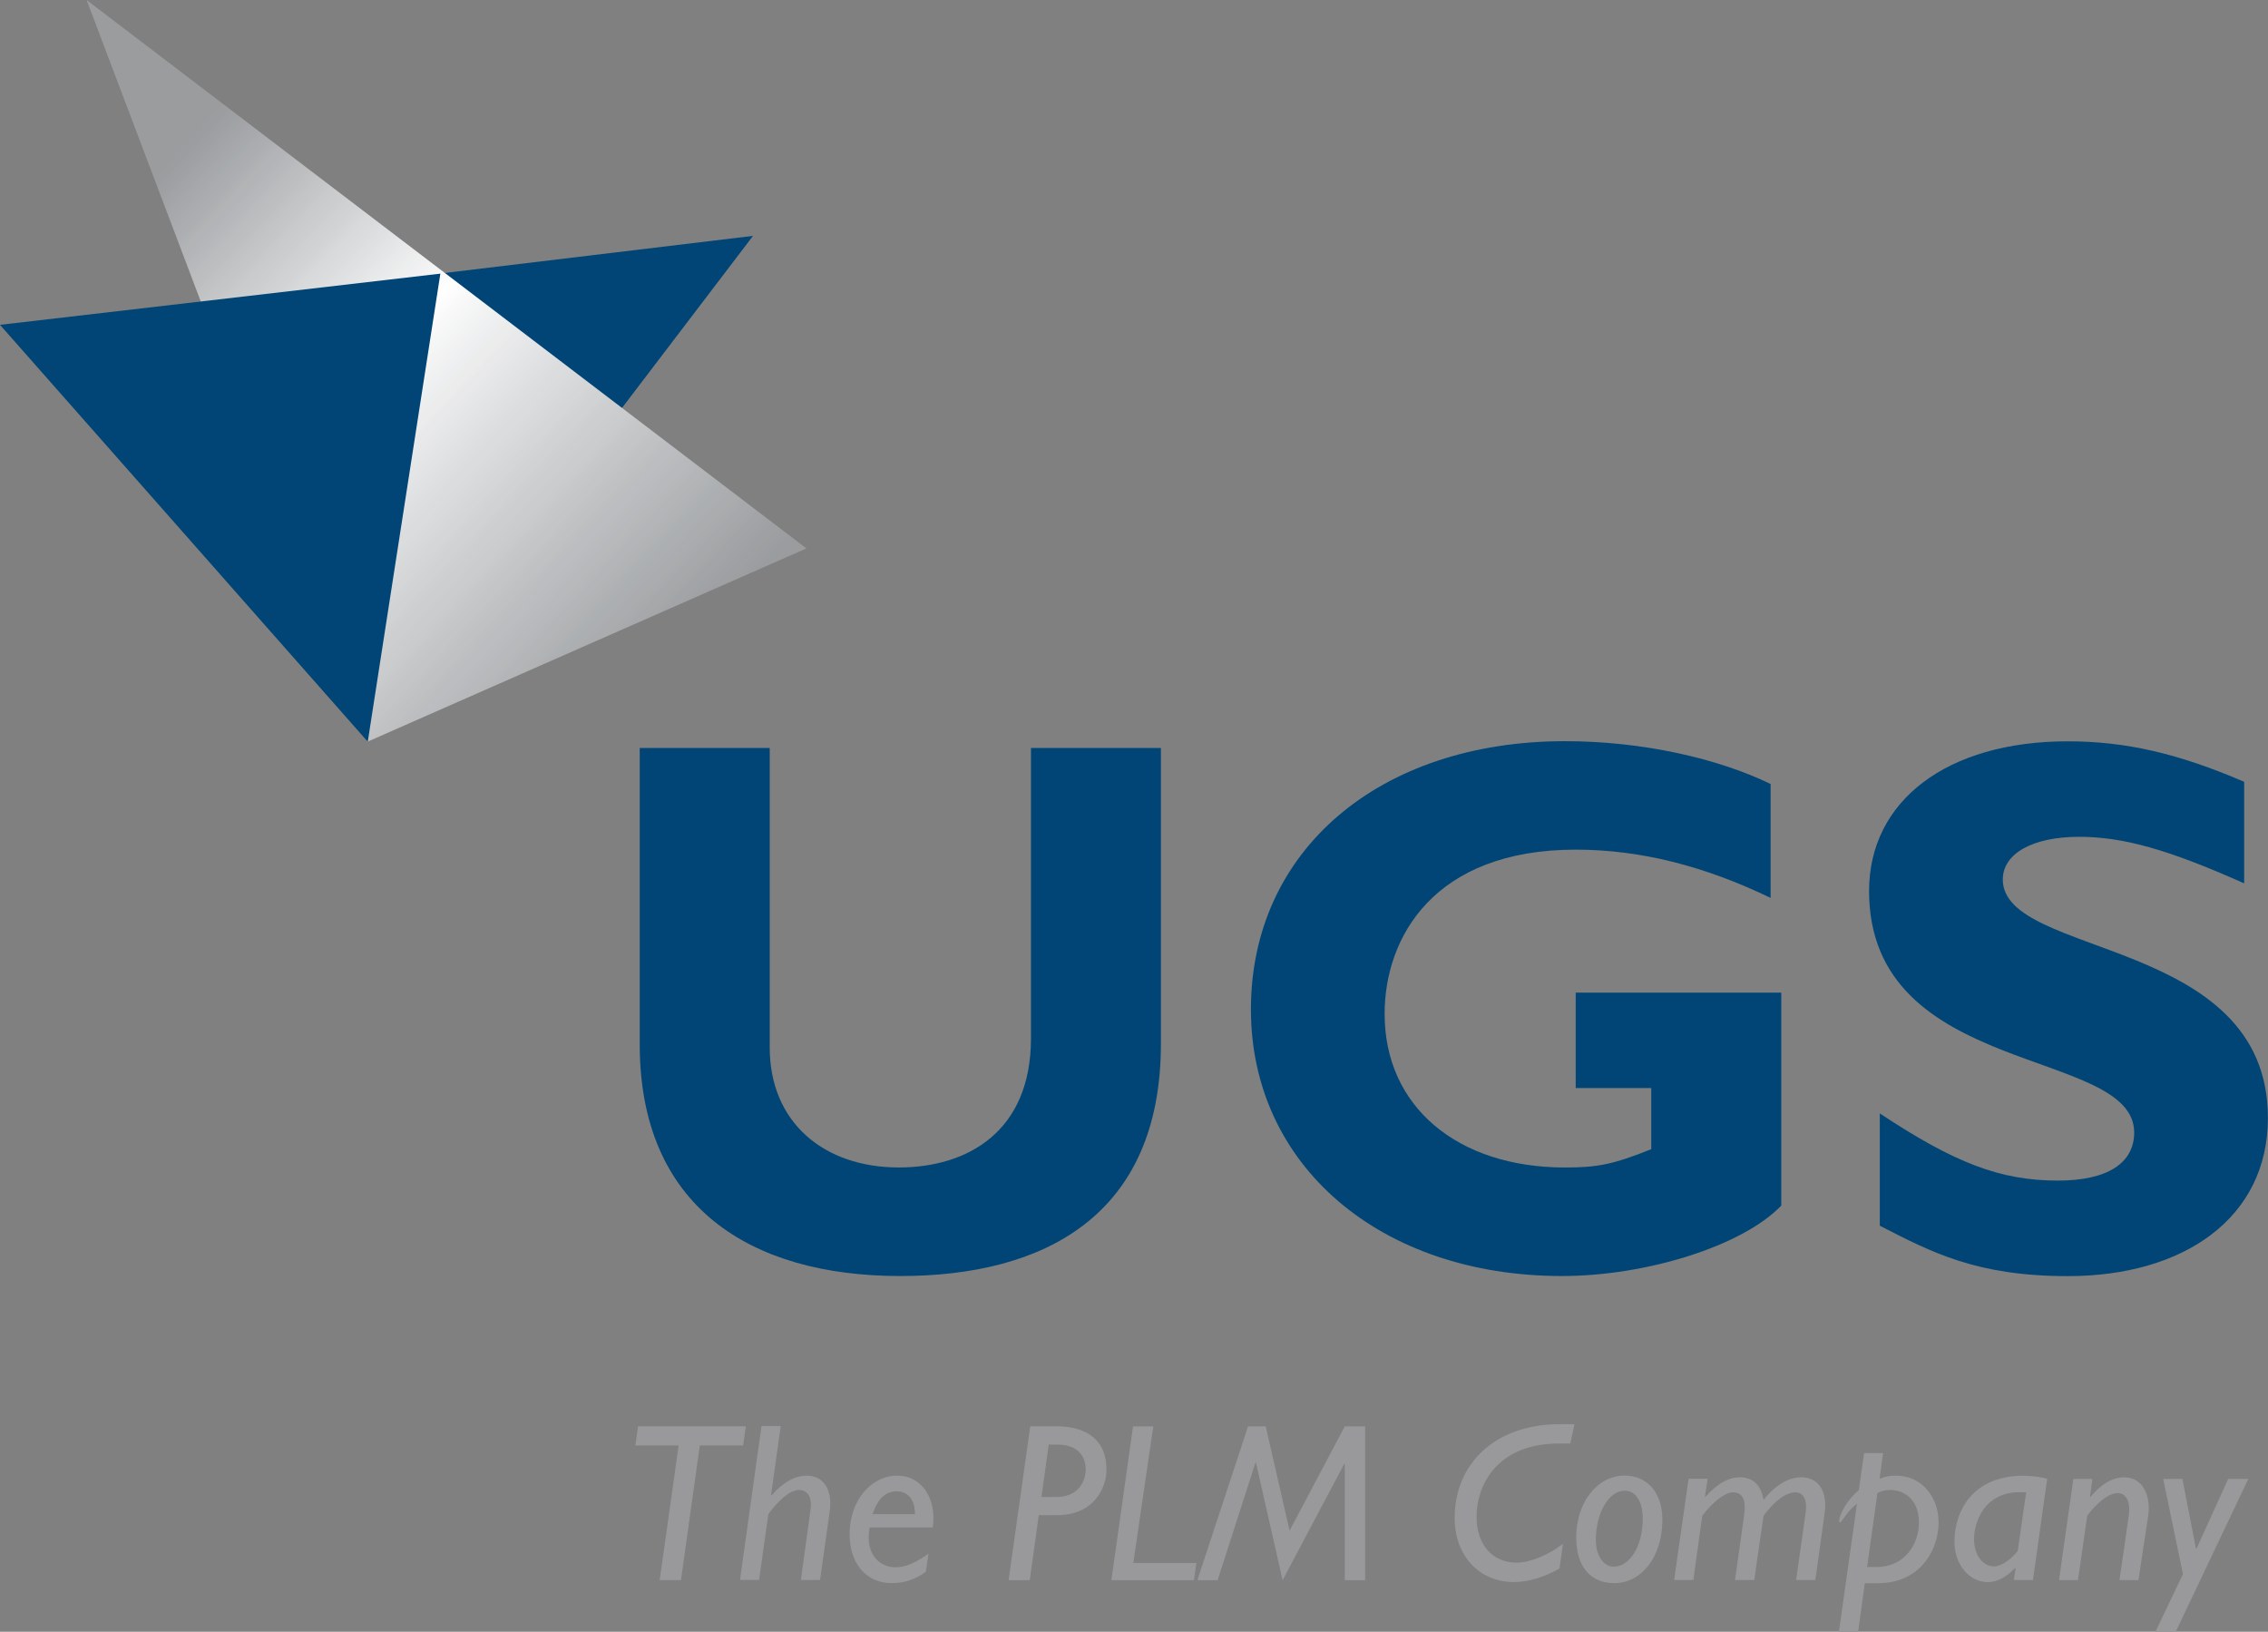
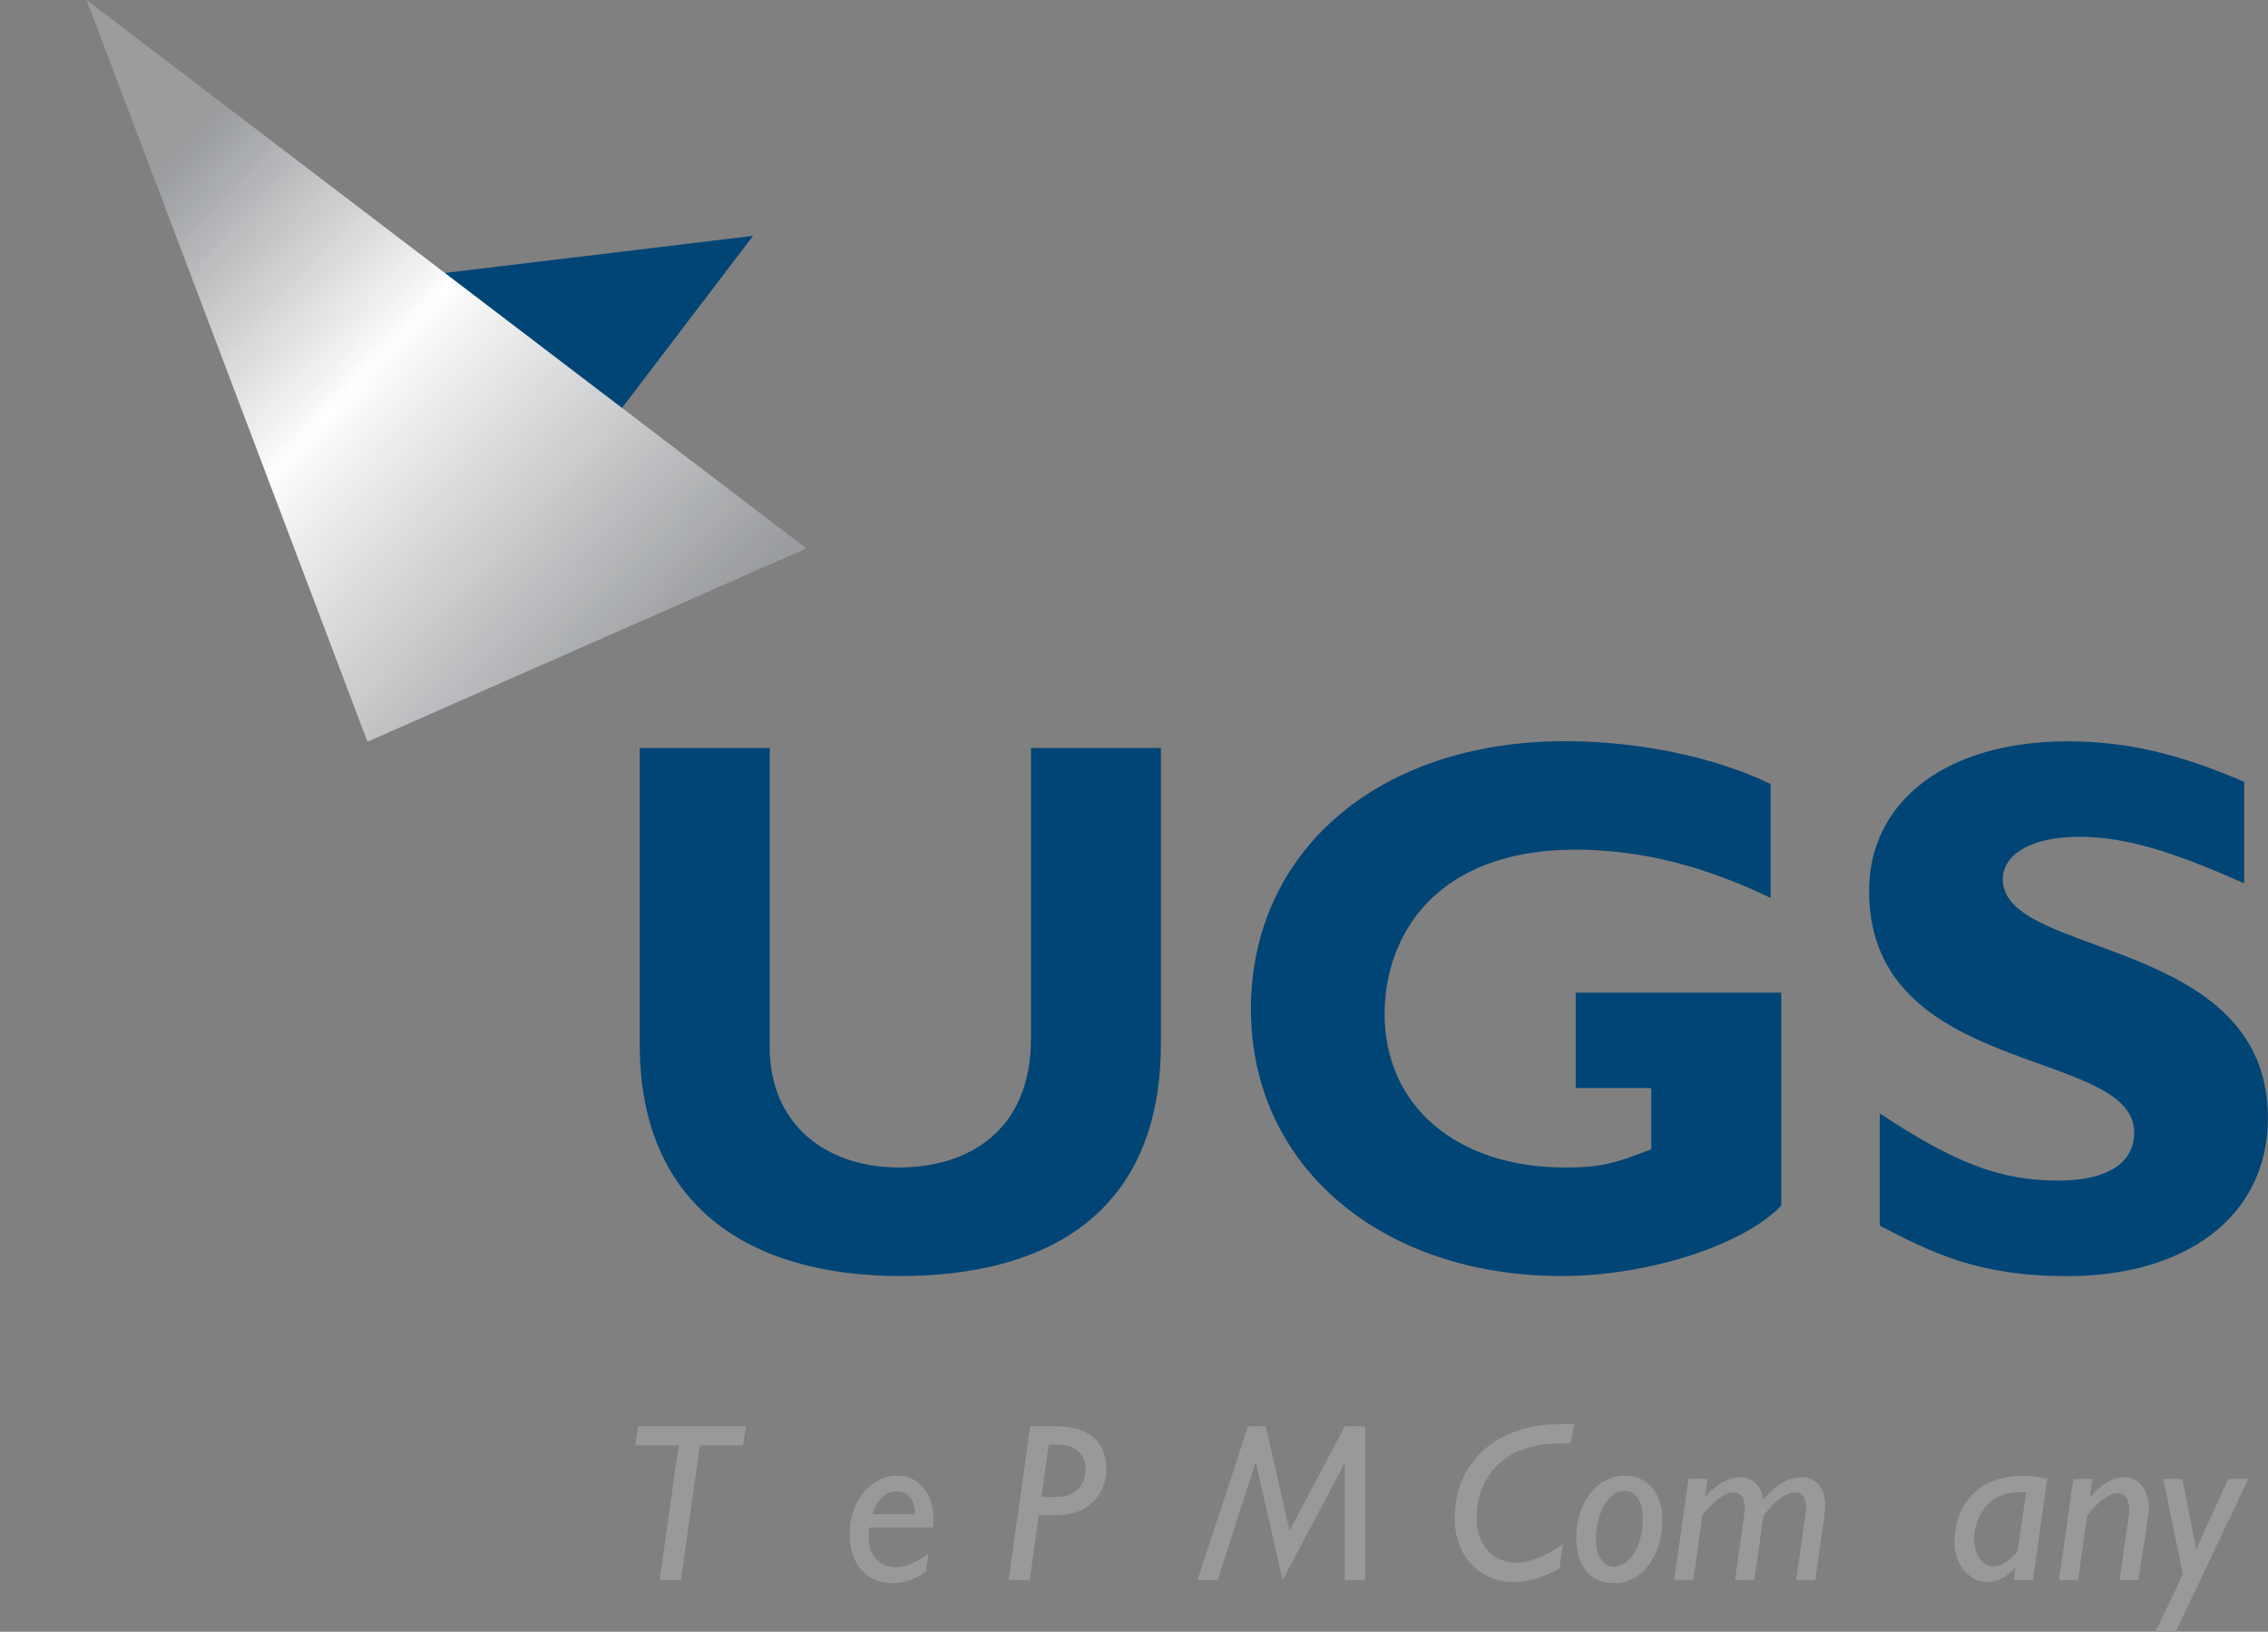
<svg xmlns="http://www.w3.org/2000/svg" id="svg8" width="1042.4pt" height="750pt" version="1.1" viewBox="0 0 1042.4 750">
  <rect x="0" y="0" width="1042.4" height="750" fill="#808080" stroke="none" />
  <defs id="defs2">
    <clipPath id="clip6">
      <path id="path515" d="m366.05 705.64 8.508 22.469 13.297-5.856-21.805-16.613" />
    </clipPath>
    <linearGradient id="linear0" x1="-.24" x2="1.212" gradientTransform="matrix(15.751 14.701 -14.701 15.751 367.14 712.06)" gradientUnits="userSpaceOnUse">
      <stop id="stop518" stop-color="#9a9c9e" offset="0" />
      <stop id="stop520" stop-color="#9a9c9e" offset=".125" />
      <stop id="stop522" stop-color="#9a9c9e" offset=".156" />
      <stop id="stop524" stop-color="#9a9c9e" offset=".164" />
      <stop id="stop526" stop-color="#9b9d9f" offset=".168" />
      <stop id="stop528" stop-color="#9b9da0" offset=".172" />
      <stop id="stop530" stop-color="#9d9fa1" offset=".176" />
      <stop id="stop532" stop-color="#9ea0a2" offset=".18" />
      <stop id="stop534" stop-color="#9fa2a4" offset=".184" />
      <stop id="stop536" stop-color="#a1a3a5" offset=".188" />
      <stop id="stop538" stop-color="#a2a4a7" offset=".191" />
      <stop id="stop540" stop-color="#a3a5a8" offset=".195" />
      <stop id="stop542" stop-color="#a5a7aa" offset=".199" />
      <stop id="stop544" stop-color="#a6a8ab" offset=".203" />
      <stop id="stop546" stop-color="#a7aaac" offset=".207" />
      <stop id="stop548" stop-color="#a9acae" offset=".211" />
      <stop id="stop550" stop-color="#aaacaf" offset=".215" />
      <stop id="stop552" stop-color="#abadb0" offset=".219" />
      <stop id="stop554" stop-color="#acaeb1" offset=".223" />
      <stop id="stop556" stop-color="#aeb0b3" offset=".227" />
      <stop id="stop558" stop-color="#b0b2b4" offset=".23" />
      <stop id="stop560" stop-color="#b2b4b6" offset=".234" />
      <stop id="stop562" stop-color="#b2b4b7" offset=".238" />
      <stop id="stop564" stop-color="#b3b5b8" offset=".242" />
      <stop id="stop566" stop-color="#b5b7ba" offset=".246" />
      <stop id="stop568" stop-color="#b6b8bb" offset=".25" />
      <stop id="stop570" stop-color="#b8babd" offset=".254" />
      <stop id="stop572" stop-color="#babcbe" offset=".258" />
      <stop id="stop574" stop-color="#bbbdbf" offset=".262" />
      <stop id="stop576" stop-color="#bcbec0" offset=".266" />
      <stop id="stop578" stop-color="#bdbfc1" offset=".27" />
      <stop id="stop580" stop-color="#bfc1c3" offset=".273" />
      <stop id="stop582" stop-color="#c0c2c4" offset=".277" />
      <stop id="stop584" stop-color="#c2c4c6" offset=".281" />
      <stop id="stop586" stop-color="#c3c5c7" offset=".285" />
      <stop id="stop588" stop-color="#c5c6c8" offset=".289" />
      <stop id="stop590" stop-color="#c6c8ca" offset=".293" />
      <stop id="stop592" stop-color="#c8cacc" offset=".297" />
      <stop id="stop594" stop-color="#c9cbcd" offset=".301" />
      <stop id="stop596" stop-color="#cbccce" offset=".305" />
      <stop id="stop598" stop-color="#cccdcf" offset=".309" />
      <stop id="stop600" stop-color="#ccced0" offset=".312" />
      <stop id="stop602" stop-color="#ced0d1" offset=".316" />
      <stop id="stop604" stop-color="#cfd1d3" offset=".32" />
      <stop id="stop606" stop-color="#d1d2d4" offset=".324" />
      <stop id="stop608" stop-color="#d2d3d5" offset=".328" />
      <stop id="stop610" stop-color="#d4d5d7" offset=".332" />
      <stop id="stop612" stop-color="#d5d7d8" offset=".336" />
      <stop id="stop614" stop-color="#d7d9da" offset=".34" />
      <stop id="stop616" stop-color="#d9dadb" offset=".344" />
      <stop id="stop618" stop-color="#dadbdc" offset=".348" />
      <stop id="stop620" stop-color="#dbdcde" offset=".352" />
      <stop id="stop622" stop-color="#dcdddf" offset=".355" />
      <stop id="stop624" stop-color="#dedfe0" offset=".359" />
      <stop id="stop626" stop-color="#dfe0e1" offset=".363" />
      <stop id="stop628" stop-color="#e0e1e2" offset=".367" />
      <stop id="stop630" stop-color="#e2e3e4" offset=".371" />
      <stop id="stop632" stop-color="#e3e4e5" offset=".375" />
      <stop id="stop634" stop-color="#e5e6e6" offset=".379" />
      <stop id="stop636" stop-color="#e6e7e8" offset=".383" />
      <stop id="stop638" stop-color="#e8e9e9" offset=".387" />
      <stop id="stop640" stop-color="#e9eaeb" offset=".391" />
      <stop id="stop642" stop-color="#ebebec" offset=".395" />
      <stop id="stop644" stop-color="#eceded" offset=".398" />
      <stop id="stop646" stop-color="#edeeee" offset=".402" />
      <stop id="stop648" stop-color="#eeeff0" offset=".406" />
      <stop id="stop650" stop-color="#f0f0f1" offset=".41" />
      <stop id="stop652" stop-color="#f1f1f2" offset=".414" />
      <stop id="stop654" stop-color="#f3f3f3" offset=".418" />
      <stop id="stop656" stop-color="#f4f5f5" offset=".422" />
      <stop id="stop658" stop-color="#f6f6f7" offset=".426" />
      <stop id="stop660" stop-color="#f8f8f9" offset=".43" />
      <stop id="stop662" stop-color="#fafafa" offset=".434" />
      <stop id="stop664" stop-color="#fbfcfc" offset=".438" />
      <stop id="stop666" stop-color="#fdfdfd" offset=".441" />
      <stop id="stop668" stop-color="#fff" offset=".445" />
      <stop id="stop670" stop-color="#fefefe" offset=".449" />
      <stop id="stop672" stop-color="#fcfcfc" offset=".453" />
      <stop id="stop674" stop-color="#fbfbfb" offset=".457" />
      <stop id="stop676" stop-color="#f9f9fa" offset=".461" />
      <stop id="stop678" stop-color="#f8f8f9" offset=".465" />
      <stop id="stop680" stop-color="#f7f7f8" offset=".469" />
      <stop id="stop682" stop-color="#f5f6f6" offset=".473" />
      <stop id="stop684" stop-color="#f4f5f5" offset=".477" />
      <stop id="stop686" stop-color="#f3f4f4" offset=".48" />
      <stop id="stop688" stop-color="#f3f3f3" offset=".484" />
      <stop id="stop690" stop-color="#f1f2f2" offset=".488" />
      <stop id="stop692" stop-color="#f0f1f1" offset=".492" />
      <stop id="stop694" stop-color="#eff0f1" offset=".496" />
      <stop id="stop696" stop-color="#eeeff0" offset=".5" />
      <stop id="stop698" stop-color="#edeeef" offset=".504" />
      <stop id="stop700" stop-color="#eceded" offset=".508" />
      <stop id="stop702" stop-color="#ececed" offset=".512" />
      <stop id="stop704" stop-color="#ebecec" offset=".516" />
      <stop id="stop706" stop-color="#eaebeb" offset=".52" />
      <stop id="stop708" stop-color="#e9e9ea" offset=".523" />
      <stop id="stop710" stop-color="#e8e9ea" offset=".527" />
      <stop id="stop712" stop-color="#e8e8e9" offset=".531" />
      <stop id="stop714" stop-color="#e6e7e8" offset=".535" />
      <stop id="stop716" stop-color="#e5e6e7" offset=".539" />
      <stop id="stop718" stop-color="#e4e5e6" offset=".543" />
      <stop id="stop720" stop-color="#e3e4e5" offset=".547" />
      <stop id="stop722" stop-color="#e2e3e4" offset=".551" />
      <stop id="stop724" stop-color="#e1e2e3" offset=".555" />
      <stop id="stop726" stop-color="#e0e1e2" offset=".559" />
      <stop id="stop728" stop-color="#dfe0e1" offset=".562" />
      <stop id="stop730" stop-color="#dedfe0" offset=".566" />
      <stop id="stop732" stop-color="#dddedf" offset=".57" />
      <stop id="stop734" stop-color="#dcdddf" offset=".574" />
      <stop id="stop736" stop-color="#dbdcde" offset=".578" />
      <stop id="stop738" stop-color="#dadcdd" offset=".582" />
      <stop id="stop740" stop-color="#d9dbdc" offset=".586" />
      <stop id="stop742" stop-color="#d9dadc" offset=".59" />
      <stop id="stop744" stop-color="#d8d9db" offset=".594" />
      <stop id="stop746" stop-color="#d7d8da" offset=".598" />
      <stop id="stop748" stop-color="#d6d7d9" offset=".602" />
      <stop id="stop750" stop-color="#d5d6d8" offset=".605" />
      <stop id="stop752" stop-color="#d4d6d7" offset=".609" />
      <stop id="stop754" stop-color="#d3d4d6" offset=".613" />
      <stop id="stop756" stop-color="#d2d3d5" offset=".617" />
      <stop id="stop758" stop-color="#d1d2d4" offset=".621" />
      <stop id="stop760" stop-color="#d0d2d3" offset=".625" />
      <stop id="stop762" stop-color="#cfd0d2" offset=".629" />
      <stop id="stop764" stop-color="#cecfd1" offset=".633" />
      <stop id="stop766" stop-color="#cdced0" offset=".637" />
      <stop id="stop768" stop-color="#ccced0" offset=".641" />
      <stop id="stop770" stop-color="#cbcdcf" offset=".645" />
      <stop id="stop772" stop-color="#cbccce" offset=".648" />
      <stop id="stop774" stop-color="#cacccd" offset=".652" />
      <stop id="stop776" stop-color="#c9cbcc" offset=".656" />
      <stop id="stop778" stop-color="#c8cacb" offset=".66" />
      <stop id="stop780" stop-color="#c6c8ca" offset=".664" />
      <stop id="stop782" stop-color="#c6c7c9" offset=".668" />
      <stop id="stop784" stop-color="#c5c6c8" offset=".672" />
      <stop id="stop786" stop-color="#c4c5c7" offset=".676" />
      <stop id="stop788" stop-color="#c3c5c7" offset=".68" />
      <stop id="stop790" stop-color="#c1c3c5" offset=".684" />
      <stop id="stop792" stop-color="#c0c2c4" offset=".688" />
      <stop id="stop794" stop-color="#bfc1c3" offset=".691" />
      <stop id="stop796" stop-color="#bfc1c3" offset=".695" />
      <stop id="stop798" stop-color="#bdbfc1" offset=".699" />
      <stop id="stop800" stop-color="#bcbec0" offset=".703" />
      <stop id="stop802" stop-color="#bbbdc0" offset=".707" />
      <stop id="stop804" stop-color="#bbbdc0" offset=".711" />
      <stop id="stop806" stop-color="#babcbf" offset=".715" />
      <stop id="stop808" stop-color="#b9bbbd" offset=".719" />
      <stop id="stop810" stop-color="#b8babd" offset=".723" />
      <stop id="stop812" stop-color="#b7b9bc" offset=".727" />
      <stop id="stop814" stop-color="#b7b9bb" offset=".73" />
      <stop id="stop816" stop-color="#b6b8ba" offset=".734" />
      <stop id="stop818" stop-color="#b5b7b9" offset=".738" />
      <stop id="stop820" stop-color="#b3b5b8" offset=".742" />
      <stop id="stop822" stop-color="#b3b5b7" offset=".746" />
      <stop id="stop824" stop-color="#b2b4b6" offset=".75" />
      <stop id="stop826" stop-color="#b1b3b5" offset=".754" />
      <stop id="stop828" stop-color="#b0b2b4" offset=".758" />
      <stop id="stop830" stop-color="#aeb1b3" offset=".762" />
      <stop id="stop832" stop-color="#adb0b2" offset=".766" />
      <stop id="stop834" stop-color="#acafb1" offset=".77" />
      <stop id="stop836" stop-color="#acaeb0" offset=".773" />
      <stop id="stop838" stop-color="#abadb0" offset=".777" />
      <stop id="stop840" stop-color="#aaacaf" offset=".781" />
      <stop id="stop842" stop-color="#aaacae" offset=".785" />
      <stop id="stop844" stop-color="#a9abad" offset=".789" />
      <stop id="stop846" stop-color="#a8aaac" offset=".793" />
      <stop id="stop848" stop-color="#a6a8ab" offset=".797" />
      <stop id="stop850" stop-color="#a6a8aa" offset=".801" />
      <stop id="stop852" stop-color="#a5a7a9" offset=".805" />
      <stop id="stop854" stop-color="#a4a6a8" offset=".809" />
      <stop id="stop856" stop-color="#a2a4a7" offset=".812" />
      <stop id="stop858" stop-color="#a2a4a7" offset=".816" />
      <stop id="stop860" stop-color="#a1a4a6" offset=".82" />
      <stop id="stop862" stop-color="#a0a2a5" offset=".824" />
      <stop id="stop864" stop-color="#9fa1a4" offset=".828" />
      <stop id="stop866" stop-color="#9ea0a3" offset=".832" />
      <stop id="stop868" stop-color="#9ea0a2" offset=".836" />
      <stop id="stop870" stop-color="#9d9fa1" offset=".84" />
      <stop id="stop872" stop-color="#9c9ea1" offset=".844" />
      <stop id="stop874" stop-color="#9b9da0" offset=".848" />
      <stop id="stop876" stop-color="#9a9d9f" offset=".852" />
      <stop id="stop878" stop-color="#9a9c9f" offset=".855" />
      <stop id="stop880" stop-color="#9a9c9e" offset=".859" />
      <stop id="stop882" stop-color="#9a9c9e" offset=".875" />
      <stop id="stop884" stop-color="#9a9c9e" offset="1" />
    </linearGradient>
  </defs>
  <g id="layer1" transform="translate(58.994 532.14)">
    <g id="g14010" transform="matrix(15.172 0 0 15.172 836.06 -3087.4)">
      <path id="path1435" d="m-23.826 191.08v8.957c0 5.234-3.566 7.039-7.894 7.039-4.582 0-7.894-2.133-7.894-7.016v-8.98h3.938v9.074c0 2.269 1.641 3.633 3.91 3.633 2.082 0 4.004-1.086 4.004-3.91v-8.797h3.938" fill="#004575" />
      <path id="path1437" d="m-5.358 195.62c-2.016-0.973-3.957-1.461-5.902-1.461-4.281 0-5.789 2.641-5.789 4.977 0 2.801 2.199 4.652 5.465 4.652 0.973 0 1.457-0.09 2.613-0.555v-1.852h-2.289v-2.891h6.227v6.453c-1.184 1.23-4.098 2.133-6.644 2.133-5.508 0-9.422-3.356-9.422-8.078 0-4.816 3.891-8.125 9.516-8.125 2.359 0 4.652 0.531 6.227 1.297v3.449" fill="#004575" />
      <path id="path1439" d="m8.99 195.18c-2.289-1.02-3.656-1.41-5-1.41-1.41 0-2.312 0.508-2.312 1.293 0 2.387 8.031 1.715 8.031 7.223 0 3.031-2.547 4.793-6.062 4.793-2.758 0-4.121-0.719-5.695-1.527v-3.402c2.269 1.504 3.656 2.035 5.394 2.035 1.504 0 2.312-0.531 2.312-1.457 0-2.594-8.031-1.645-8.031-7.316 0-2.731 2.359-4.535 6.019-4.535 1.758 0 3.356 0.371 5.344 1.227v3.078" fill="#004575" />
      <path id="path1441" d="m-46.116 176.76-1.738 14.133 11.672-15.328-9.934 1.195" fill="#004575" />
      <g id="g1445" transform="translate(-422.42 -537.22)" clip-path="url(#clip6)">
        <path id="path1443" d="m376.21 694.77-21.363 22.887 22.863 21.34 21.359-22.887z" fill="url(#linear0)" />
      </g>
-       <path id="path1449" d="m-58.994 178.26 11.141 12.629 2.199-14.18-13.34 1.551" fill="#004575" />
      <path id="path1451" d="m-36.483 212.21h-1.312l-0.57 4.078h-0.645l0.574-4.078h-1.312l0.082-0.582h3.266l-0.082 0.582" fill="#99999c" />
-       <path id="path1453" d="m-35.635 213.71 0.016 0.012c0.34-0.395 0.703-0.598 1.062-0.598 0.555 0 0.781 0.484 0.699 1.07l-0.293 2.09h-0.582l0.293-2.125c0.055-0.391-0.094-0.602-0.348-0.602-0.281 0-0.637 0.328-0.93 0.734l-0.281 1.992h-0.578l0.652-4.66h0.582l-0.293 2.086" fill="#99999c" />
      <path id="path1455" d="m-31.276 214.29c0-0.391-0.172-0.691-0.555-0.691-0.34 0-0.574 0.227-0.73 0.691zm0.328 1.746c-0.309 0.227-0.656 0.344-1.027 0.344-0.777 0-1.281-0.59-1.281-1.484 0-1.004 0.633-1.773 1.453-1.773 0.684 0 1.195 0.633 1.066 1.57h-1.914c-0.145 0.82 0.309 1.207 0.789 1.207 0.285 0 0.613-0.137 0.996-0.414l-0.082 0.551" fill="#99999c" />
      <path id="path1457" d="m-27.444 213.77h0.453c0.641 0 0.887-0.453 0.887-0.84 0-0.375-0.227-0.746-0.848-0.746h-0.273zm0.457-2.141c0.727 0 1.512 0.27 1.512 1.32 0 0.52-0.363 1.371-1.492 1.371h-0.559l-0.273 1.969h-0.641l0.656-4.66h0.797" fill="#99999c" />
-       <path id="path1459" d="m-24.662 215.77h1.91l-0.074 0.52h-2.5l0.656-4.66h0.613l-0.605 4.141" fill="#99999c" />
      <path id="path1461" d="m-17.639 216.29h-0.617v-3.531h-0.012l-1.871 3.531-0.809-3.566h-0.012l-1.148 3.566h-0.613l1.535-4.66h0.535l0.723 3.16 1.672-3.16h0.617v4.66" fill="#99999c" />
      <path id="path1463" d="m-11.424 212.15h-0.34c-1.934 0-2.5 1.324-2.5 2.215 0 0.848 0.477 1.395 1.223 1.395 0.395 0 0.977-0.242 1.395-0.574l-0.105 0.75c-0.465 0.266-0.953 0.41-1.379 0.41-1.059 0-1.797-0.801-1.797-1.941 0-1.625 1.203-2.84 3.184-2.84h0.445l-0.125 0.586" fill="#99999c" />
      <path id="path1465" d="m-10.112 215.88c0.484 0 0.883-0.609 0.883-1.457 0-0.512-0.211-0.844-0.547-0.844-0.5 0-0.875 0.711-0.875 1.488 0 0.492 0.238 0.812 0.539 0.812zm0.019 0.5c-0.723 0-1.152-0.512-1.152-1.375 0-1.07 0.633-1.883 1.469-1.883 0.695 0 1.141 0.531 1.141 1.336 0 1.148-0.648 1.922-1.457 1.922" fill="#99999c" />
      <path id="path1467" d="m-7.346 213.75 0.016 0.016c0.375-0.426 0.719-0.594 1.059-0.594 0.254 0 0.617 0.129 0.699 0.688 0.441-0.547 0.844-0.688 1.145-0.688 0.445 0 0.82 0.332 0.703 1.125l-0.277 1.988h-0.582l0.285-2.016c0.062-0.402-0.059-0.641-0.312-0.641-0.203 0-0.539 0.148-0.961 0.711l-0.281 1.945h-0.582l0.273-1.941c0.066-0.441-0.012-0.715-0.34-0.715-0.227 0-0.602 0.281-0.926 0.711l-0.27 1.945h-0.582l0.438-3.066h0.578l-0.082 0.531" fill="#99999c" />
-       <path id="path1469" d="m-2.432 215.89h0.281c0.895 0 1.289-0.738 1.289-1.34 0-0.691-0.43-0.992-0.875-0.992-0.148 0-0.215 0.016-0.383 0.09zm0.375-2.672c0.09-0.035 0.172-0.062 0.254-0.074 0.082-0.016 0.172-0.019 0.266-0.019 0.723 0 1.27 0.605 1.27 1.426 0 0.773-0.516 1.832-1.852 1.832h-0.383l-0.203 1.473h-0.582l0.547-3.879c-0.309 0.227-0.457 0.562-0.512 0.562-0.019 0-0.027-0.016-0.027-0.043 0-0.211 0.281-0.684 0.594-0.93l0.16-1.125h0.578l-0.109 0.777" fill="#99999c" />
      <path id="path1471" d="m2.385 213.63c-1.324-0.109-1.578 0.992-1.578 1.402 0 0.488 0.254 0.84 0.609 0.84 0.23 0 0.539-0.234 0.715-0.473zm0.207 2.656h-0.582l0.055-0.355-0.016-0.012c-0.238 0.258-0.531 0.43-0.824 0.43-0.57 0-1.012-0.547-1.012-1.215 0-0.977 0.586-2.008 2.082-2.008 0.219 0 0.555 0.039 0.727 0.094l-0.43 3.066" fill="#99999c" />
      <path id="path1473" d="m4.318 213.76 0.012 0.012c0.336-0.406 0.68-0.598 1.02-0.598 0.648 0 0.812 0.676 0.73 1.18l-0.293 1.934h-0.574l0.281-1.953c0.074-0.531-0.156-0.684-0.336-0.684-0.164 0-0.484 0.117-0.922 0.684l-0.281 1.953h-0.574l0.434-3.066h0.578l-0.074 0.539" fill="#99999c" />
      <path id="path1475" d="m6.912 217.86h-0.613l0.836-1.754-0.598-2.883h0.582l0.41 2.113h0.016l0.961-2.113h0.609l-2.203 4.637" fill="#99999c" />
    </g>
  </g>
</svg>